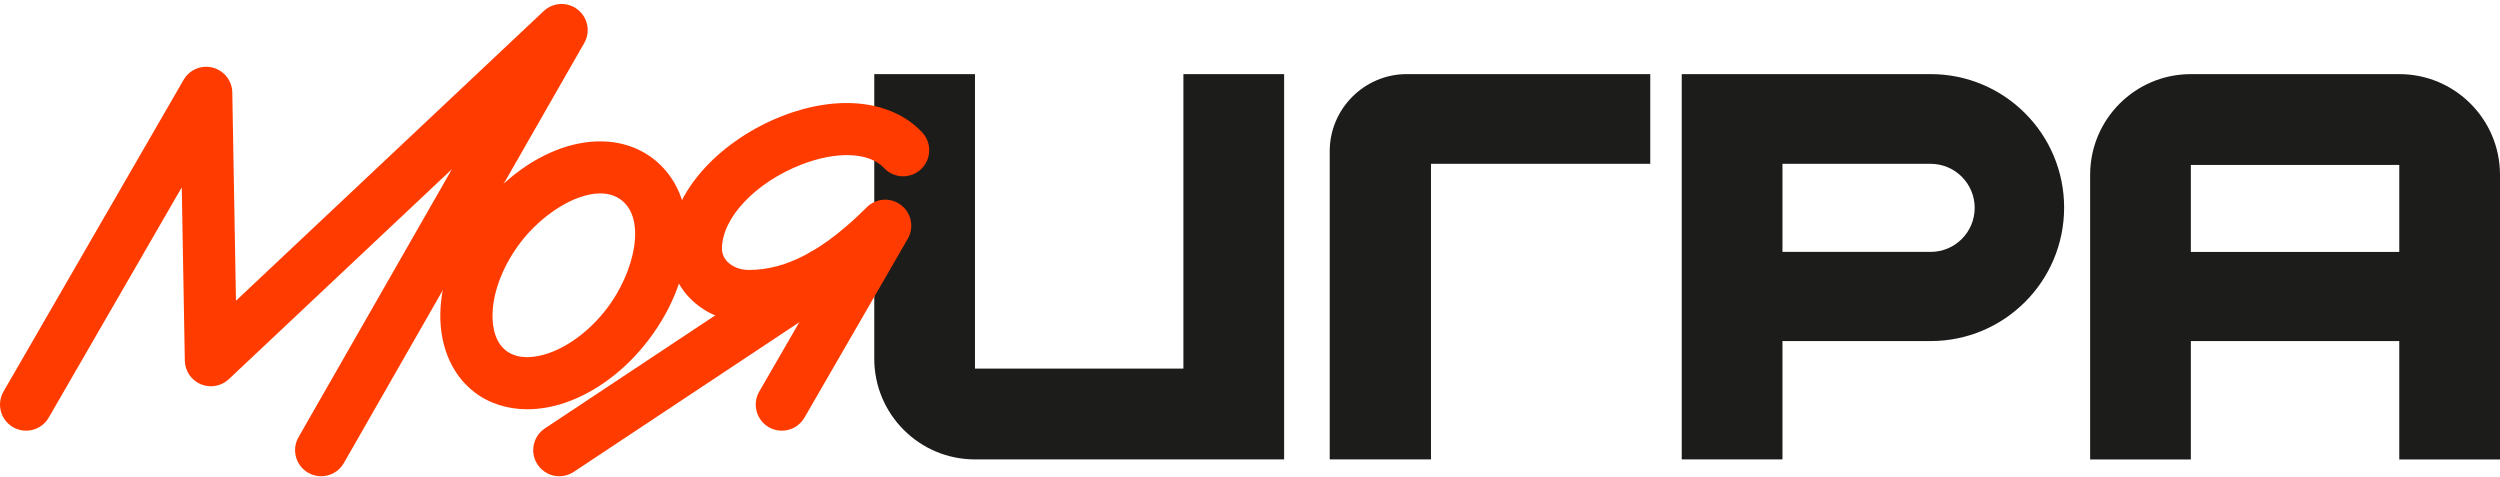
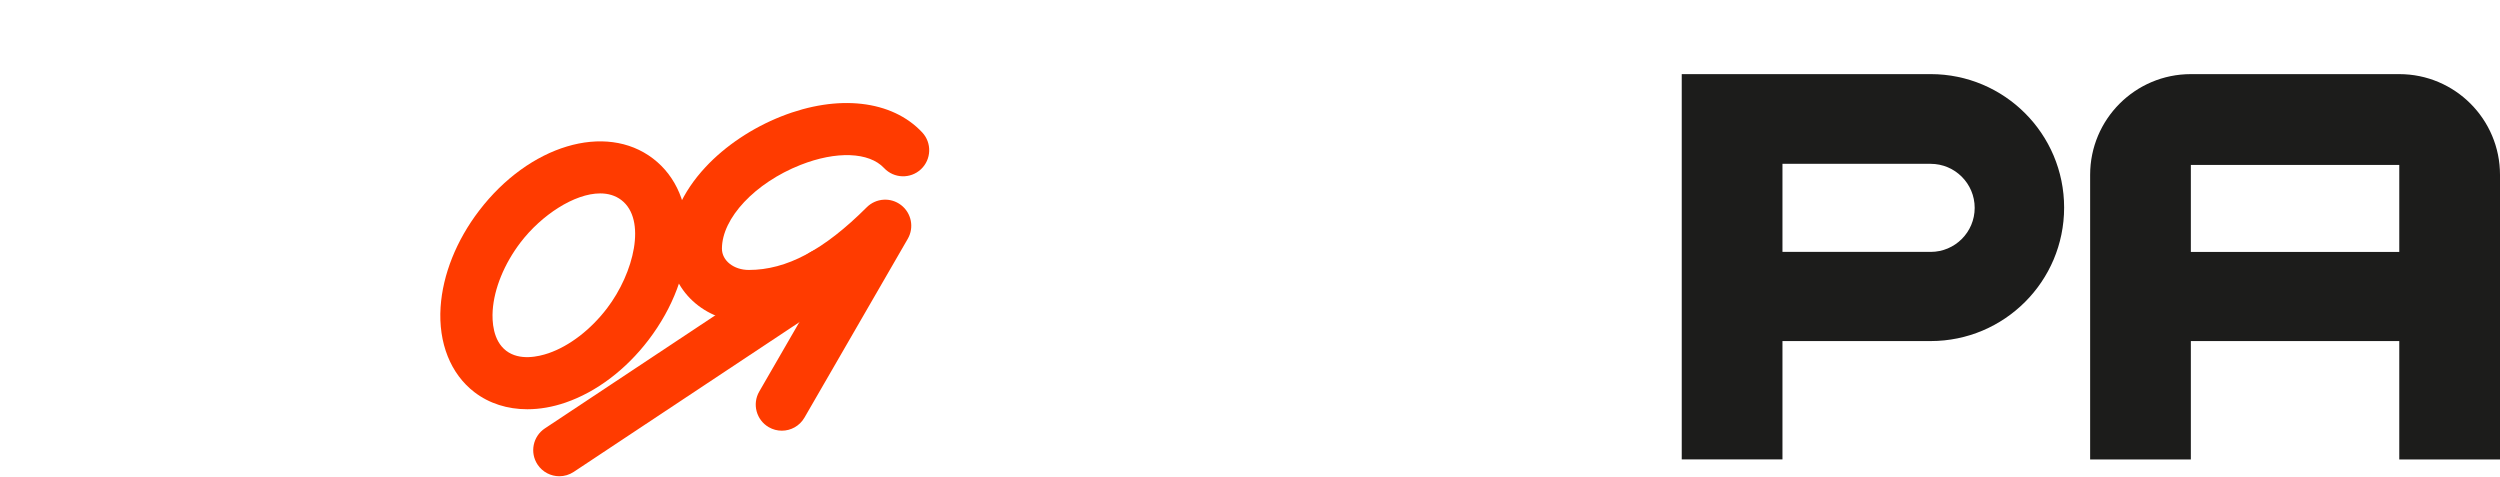
<svg xmlns="http://www.w3.org/2000/svg" width="220" height="42" viewBox="0 0 220 42" fill="none">
-   <path d="M123.796 6.521C120.066 6.521 117.015 9.573 117.015 13.303V23.233V40.428H125.927V14.417H145.223V6.521H123.796Z" fill="#1C1C1B" />
  <path d="M169.897 22.167H156.857V14.417H169.897C172.037 14.417 173.772 16.152 173.772 18.292C173.772 20.432 172.037 22.167 169.897 22.167ZM169.897 6.522H147.993V40.428H156.857V30.014H169.897C176.384 30.014 181.643 24.755 181.643 18.268C181.643 11.78 176.384 6.522 169.897 6.522Z" fill="#1C1C1B" />
-   <path d="M104.139 6.521V32.436H85.798V6.521H76.935V31.564C76.935 36.46 80.903 40.428 85.798 40.428H104.139H113.003V6.521H104.139Z" fill="#1C1C1B" />
  <path d="M211.136 22.169H192.795V14.515H211.136V22.169ZM211.136 6.523H192.795C187.9 6.523 183.932 10.492 183.932 15.387V40.43H192.795V30.016H211.136V40.43H220V15.387C220 10.492 216.031 6.523 211.136 6.523Z" fill="#1C1C1B" />
  <path d="M49.222 41.909C48.478 41.909 47.748 41.548 47.306 40.882C46.605 39.825 46.893 38.399 47.95 37.698L71.265 22.228C72.322 21.527 73.747 21.815 74.448 22.872C75.15 23.929 74.861 25.354 73.804 26.056L50.49 41.525C50.099 41.785 49.658 41.909 49.222 41.909Z" fill="#FF3B00" />
  <path d="M68.8 37.901C68.41 37.901 68.015 37.802 67.653 37.592C66.555 36.958 66.179 35.553 66.814 34.455L70.85 27.469C69.216 28.061 67.575 28.35 65.896 28.35C61.993 28.35 58.936 25.509 58.936 21.883C58.936 19.398 60.026 16.916 62.088 14.703C63.825 12.838 66.194 11.254 68.757 10.241C73.744 8.27 78.493 8.809 81.15 11.647C82.017 12.573 81.97 14.027 81.044 14.894C80.118 15.761 78.665 15.713 77.797 14.787C76.478 13.377 73.591 13.27 70.445 14.513C66.438 16.096 63.53 19.196 63.53 21.883C63.53 22.933 64.569 23.756 65.896 23.756C69.213 23.756 72.51 22.004 76.271 18.243C77.086 17.428 78.38 17.343 79.294 18.045C80.208 18.747 80.461 20.018 79.884 21.016L70.791 36.753C70.365 37.489 69.594 37.901 68.8 37.901Z" fill="#FF3B00" />
  <path d="M52.817 17.02C50.549 17.02 47.642 18.931 45.809 21.331C44.377 23.207 43.483 25.392 43.356 27.326C43.295 28.262 43.368 29.968 44.545 30.867C45.722 31.766 47.387 31.388 48.274 31.082C50.106 30.452 51.98 29.014 53.412 27.139C55.808 24.002 56.917 19.314 54.677 17.603H54.677C54.15 17.201 53.514 17.02 52.817 17.02ZM46.408 36.014C44.663 36.014 43.054 35.509 41.757 34.517C39.654 32.911 38.566 30.181 38.772 27.026C38.959 24.17 40.161 21.158 42.159 18.543C46.563 12.777 53.286 10.761 57.465 13.952H57.465C61.644 17.144 61.467 24.161 57.062 29.927C55.065 32.542 52.475 34.495 49.769 35.426C48.625 35.82 47.49 36.014 46.408 36.014Z" fill="#FF3B00" />
-   <path d="M28.261 41.909C27.874 41.909 27.482 41.811 27.122 41.605C26.021 40.975 25.64 39.572 26.27 38.471L39.768 14.887L20.134 33.368C19.472 33.991 18.505 34.165 17.668 33.812C16.83 33.459 16.28 32.645 16.264 31.736L15.995 16.487L4.286 36.751C3.651 37.849 2.246 38.225 1.148 37.591C0.05 36.956 -0.326 35.551 0.309 34.453L16.157 7.025C16.673 6.132 17.722 5.692 18.721 5.951C19.72 6.209 20.424 7.102 20.442 8.134L20.765 26.465L47.845 0.975C48.674 0.195 49.948 0.139 50.842 0.844C51.735 1.548 51.978 2.801 51.413 3.788L30.257 40.752C29.833 41.493 29.058 41.909 28.261 41.909Z" fill="#FF3B00" />
</svg>